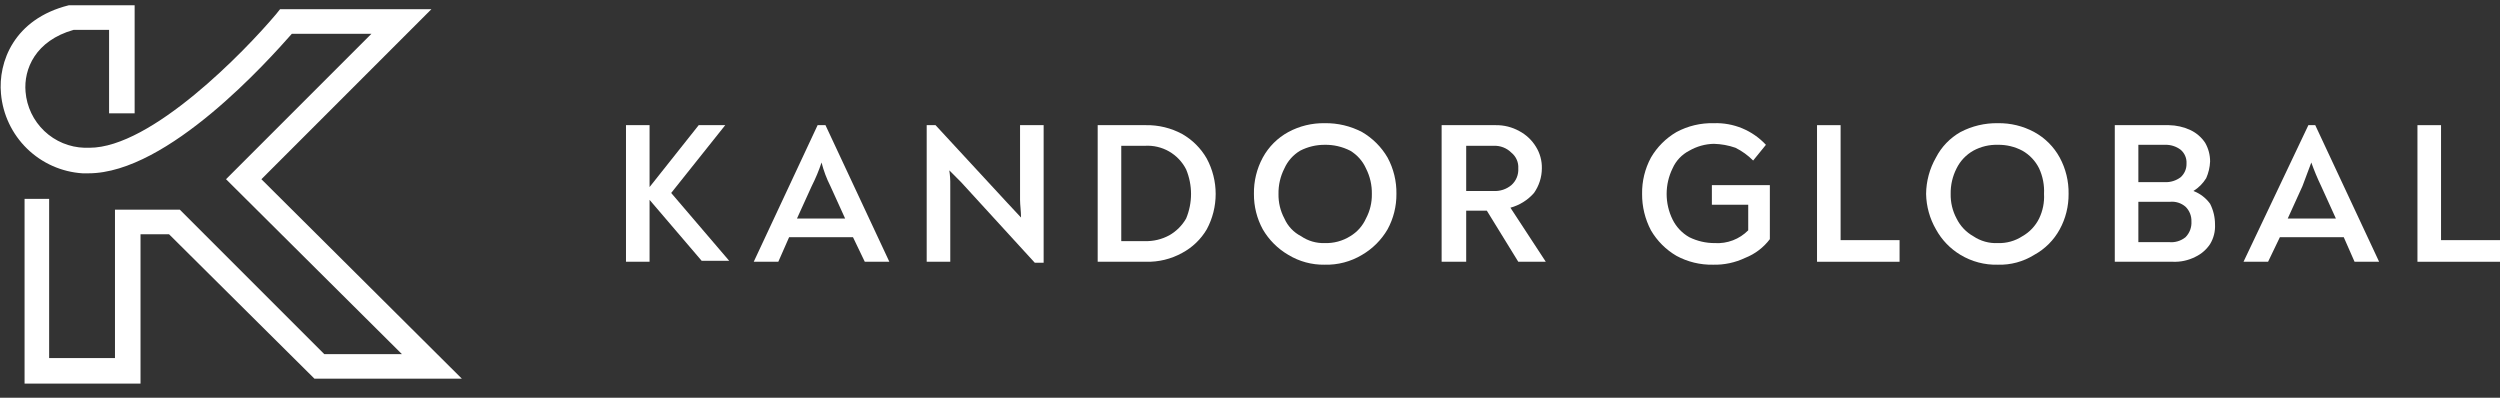
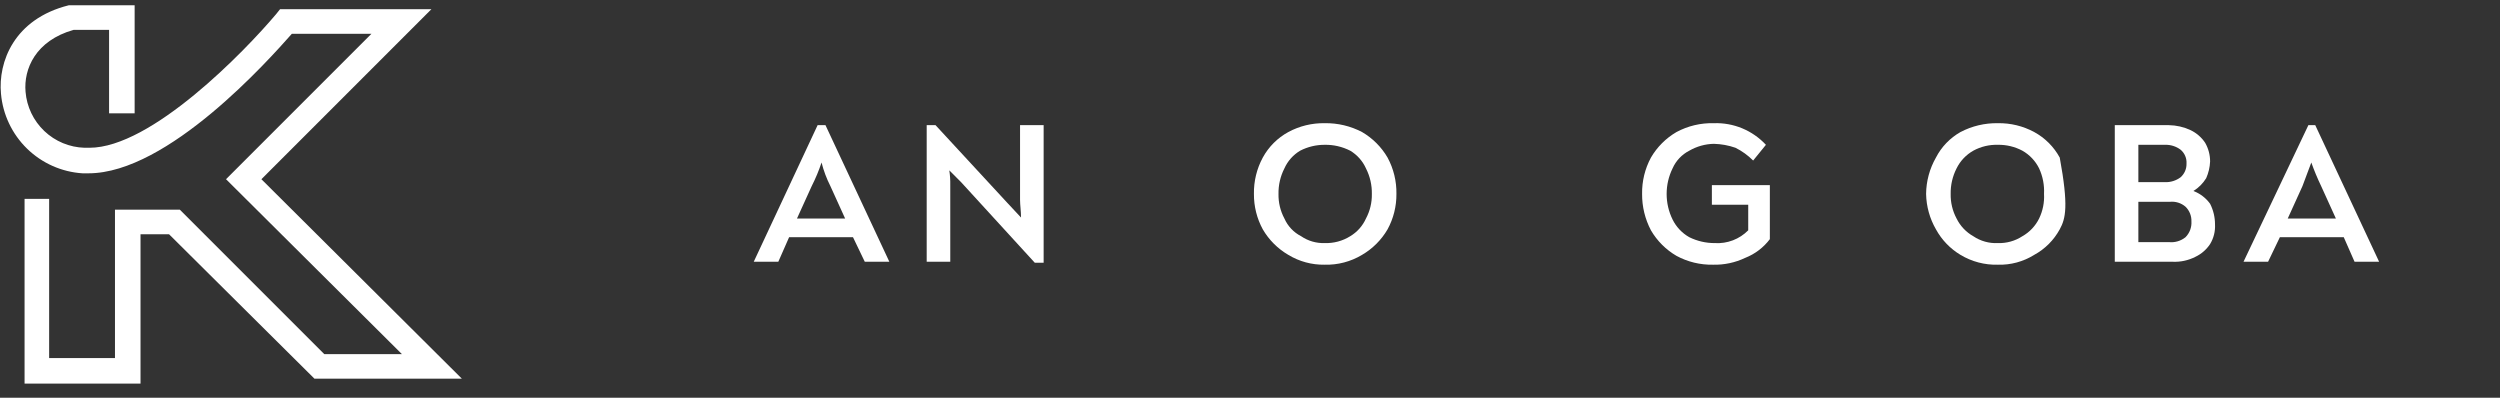
<svg xmlns="http://www.w3.org/2000/svg" width="220" height="35" viewBox="0 0 220 35" fill="none">
  <rect x="0" y="0" width="220" height="35" fill="#333333" stroke="none" />
-   <path d="M64.167 22.948H61.745L57.162 17.587V23.035H55.087V11.014H57.162V16.462L61.486 11.014H63.821L59.065 16.981L64.167 22.948Z" fill="white" />
  <path d="M78.263 23.035H76.101L75.063 20.873H69.442L68.491 23.035H66.329L71.95 11.014H72.642L78.263 23.035ZM71.431 16.376L70.134 19.23H74.371L73.074 16.376C72.739 15.715 72.478 15.019 72.296 14.3C72.06 15.013 71.771 15.707 71.431 16.376Z" fill="white" />
  <path d="M91.84 11.014V23.121H91.061L84.576 16.03L83.538 14.992C83.605 15.421 83.633 15.855 83.624 16.289V23.035H81.549V11.014H82.327L88.64 17.846L89.851 19.143C89.851 18.624 89.764 18.019 89.764 17.587V11.014H91.84Z" fill="white" />
-   <path d="M96.596 11.014H100.833C101.949 10.994 103.051 11.262 104.033 11.793C104.934 12.307 105.681 13.053 106.195 13.954C106.71 14.912 106.979 15.981 106.979 17.068C106.979 18.154 106.71 19.224 106.195 20.181C105.679 21.058 104.931 21.776 104.033 22.256C103.056 22.798 101.95 23.067 100.833 23.035H96.596V11.014ZM100.747 21.219C101.501 21.241 102.247 21.062 102.909 20.7C103.521 20.349 104.028 19.841 104.379 19.23C104.664 18.545 104.811 17.81 104.811 17.068C104.811 16.326 104.664 15.591 104.379 14.906C104.043 14.243 103.519 13.693 102.874 13.324C102.228 12.955 101.489 12.784 100.747 12.83H98.671V21.219H100.747Z" fill="white" />
  <path d="M113.373 22.429C112.441 21.887 111.667 21.112 111.124 20.18C110.605 19.226 110.337 18.154 110.346 17.067C110.326 15.952 110.594 14.85 111.124 13.868C111.642 12.917 112.423 12.137 113.373 11.619C114.355 11.089 115.457 10.821 116.572 10.841C117.716 10.821 118.846 11.089 119.859 11.619C120.79 12.161 121.565 12.936 122.107 13.868C122.637 14.85 122.905 15.952 122.885 17.067C122.895 18.154 122.627 19.226 122.107 20.18C121.565 21.112 120.79 21.887 119.859 22.429C118.868 23.025 117.728 23.325 116.572 23.294C115.446 23.313 114.336 23.014 113.373 22.429ZM118.821 20.786C119.431 20.422 119.914 19.878 120.205 19.229C120.559 18.565 120.738 17.82 120.723 17.067C120.738 16.287 120.559 15.514 120.205 14.819C119.914 14.17 119.431 13.627 118.821 13.262C118.125 12.907 117.353 12.729 116.572 12.743C115.821 12.74 115.079 12.918 114.411 13.262C113.8 13.627 113.317 14.17 113.027 14.819C112.672 15.514 112.494 16.287 112.508 17.067C112.493 17.82 112.672 18.565 113.027 19.229C113.324 19.902 113.843 20.451 114.497 20.786C115.106 21.204 115.834 21.416 116.572 21.391C117.366 21.418 118.149 21.207 118.821 20.786Z" fill="white" />
-   <path d="M136.03 23.035H133.609L130.841 18.538H129.025V23.035H126.863V11.014H131.62C132.345 11.003 133.06 11.182 133.695 11.533C134.301 11.854 134.809 12.332 135.165 12.917C135.519 13.487 135.699 14.148 135.684 14.819C135.679 15.594 135.437 16.348 134.992 16.981C134.443 17.608 133.721 18.059 132.917 18.278L136.03 23.035ZM131.447 16.808C132.012 16.837 132.568 16.652 133.003 16.289C133.209 16.106 133.37 15.879 133.475 15.624C133.58 15.369 133.626 15.094 133.609 14.819C133.626 14.557 133.58 14.294 133.474 14.054C133.369 13.813 133.207 13.601 133.003 13.436C132.8 13.232 132.556 13.074 132.288 12.969C132.021 12.865 131.734 12.818 131.447 12.83H129.025V16.808H131.447Z" fill="white" />
  <path d="M155.747 16.289V21.046C155.191 21.782 154.443 22.35 153.585 22.689C152.695 23.114 151.717 23.321 150.731 23.294C149.616 23.314 148.513 23.046 147.532 22.516C146.6 21.973 145.825 21.199 145.283 20.267C144.763 19.281 144.496 18.182 144.505 17.068C144.485 15.952 144.753 14.85 145.283 13.868C145.825 12.936 146.6 12.162 147.532 11.619C148.54 11.078 149.673 10.81 150.818 10.841C151.673 10.811 152.526 10.965 153.317 11.293C154.107 11.622 154.818 12.116 155.401 12.744L154.277 14.127C153.823 13.67 153.297 13.29 152.72 13.003C152.108 12.789 151.466 12.673 150.818 12.657C150.057 12.673 149.314 12.881 148.656 13.262C148.002 13.597 147.482 14.147 147.186 14.819C146.842 15.519 146.664 16.288 146.664 17.068C146.664 17.847 146.842 18.616 147.186 19.316C147.508 19.971 148.02 20.513 148.656 20.873C149.355 21.218 150.125 21.396 150.904 21.392C151.446 21.425 151.989 21.342 152.496 21.148C153.003 20.954 153.463 20.654 153.844 20.267V18.019H150.645V16.289H155.747Z" fill="white" />
-   <path d="M159.898 11.014H161.973V21.132H167.162V23.035H159.898V11.014Z" fill="white" />
-   <path d="M172.524 22.429C171.616 21.884 170.87 21.108 170.362 20.18C169.815 19.232 169.518 18.161 169.497 17.067C169.507 15.944 169.805 14.843 170.362 13.868C170.848 12.924 171.599 12.142 172.524 11.619C173.537 11.089 174.667 10.821 175.81 10.841C176.926 10.821 178.028 11.089 179.01 11.619C179.96 12.137 180.74 12.917 181.258 13.868C181.788 14.85 182.056 15.952 182.036 17.067C182.045 18.154 181.778 19.226 181.258 20.18C180.74 21.131 179.96 21.912 179.01 22.429C178.052 23.027 176.938 23.328 175.81 23.294C174.654 23.325 173.514 23.025 172.524 22.429ZM177.972 20.786C178.607 20.427 179.119 19.884 179.442 19.229C179.767 18.557 179.916 17.813 179.874 17.067C179.915 16.294 179.767 15.522 179.442 14.819C179.119 14.164 178.607 13.622 177.972 13.262C177.307 12.908 176.563 12.729 175.81 12.743C175.056 12.721 174.31 12.9 173.648 13.262C173.013 13.622 172.5 14.164 172.178 14.819C171.823 15.514 171.645 16.287 171.659 17.067C171.644 17.82 171.823 18.565 172.178 19.229C172.5 19.884 173.013 20.427 173.648 20.786C174.284 21.216 175.043 21.429 175.81 21.391C176.576 21.417 177.331 21.206 177.972 20.786Z" fill="white" />
+   <path d="M172.524 22.429C171.616 21.884 170.87 21.108 170.362 20.18C169.815 19.232 169.518 18.161 169.497 17.067C169.507 15.944 169.805 14.843 170.362 13.868C170.848 12.924 171.599 12.142 172.524 11.619C173.537 11.089 174.667 10.821 175.81 10.841C176.926 10.821 178.028 11.089 179.01 11.619C179.96 12.137 180.74 12.917 181.258 13.868C182.045 18.154 181.778 19.226 181.258 20.18C180.74 21.131 179.96 21.912 179.01 22.429C178.052 23.027 176.938 23.328 175.81 23.294C174.654 23.325 173.514 23.025 172.524 22.429ZM177.972 20.786C178.607 20.427 179.119 19.884 179.442 19.229C179.767 18.557 179.916 17.813 179.874 17.067C179.915 16.294 179.767 15.522 179.442 14.819C179.119 14.164 178.607 13.622 177.972 13.262C177.307 12.908 176.563 12.729 175.81 12.743C175.056 12.721 174.31 12.9 173.648 13.262C173.013 13.622 172.5 14.164 172.178 14.819C171.823 15.514 171.645 16.287 171.659 17.067C171.644 17.82 171.823 18.565 172.178 19.229C172.5 19.884 173.013 20.427 173.648 20.786C174.284 21.216 175.043 21.429 175.81 21.391C176.576 21.417 177.331 21.206 177.972 20.786Z" fill="white" />
  <path d="M194.489 17.932C194.775 18.495 194.923 19.117 194.921 19.748C194.954 20.355 194.803 20.958 194.489 21.478C194.167 21.964 193.718 22.353 193.192 22.602C192.577 22.916 191.892 23.065 191.203 23.035H186.101V11.014H190.857C191.514 11.023 192.163 11.17 192.759 11.447C193.286 11.696 193.735 12.085 194.057 12.571C194.342 13.071 194.491 13.638 194.489 14.214C194.467 14.721 194.349 15.22 194.143 15.684C193.861 16.141 193.476 16.526 193.019 16.808C193.609 17.03 194.12 17.421 194.489 17.932ZM188.176 16.03H190.511C191.008 16.049 191.497 15.897 191.895 15.598C192.064 15.446 192.199 15.259 192.288 15.05C192.378 14.841 192.421 14.614 192.413 14.387C192.427 14.159 192.387 13.93 192.297 13.72C192.207 13.51 192.069 13.324 191.895 13.176C191.497 12.877 191.008 12.724 190.511 12.744H188.176V16.03ZM192.327 20.873C192.506 20.691 192.644 20.474 192.734 20.236C192.823 19.998 192.861 19.743 192.846 19.489C192.854 19.249 192.813 19.009 192.723 18.786C192.634 18.562 192.499 18.36 192.327 18.192C192.138 18.029 191.918 17.906 191.68 17.832C191.442 17.757 191.191 17.733 190.943 17.759H188.176V21.305H190.857C191.118 21.334 191.383 21.31 191.635 21.236C191.888 21.162 192.123 21.038 192.327 20.873Z" fill="white" />
  <path d="M209.363 23.035H207.201L206.25 20.873H200.629L199.591 23.035H197.429L203.137 11.014H203.742L209.363 23.035ZM202.618 16.376L201.321 19.23H205.558L204.261 16.376C203.936 15.7 203.647 15.007 203.396 14.3L202.618 16.376Z" fill="white" />
-   <path d="M212.736 11.014H214.811V21.132H220V23.035H212.736V11.014Z" fill="white" />
  <path d="M23.003 15.771L37.618 1.156L37.964 0.81H24.646L24.3 1.242C21.533 4.528 13.318 13.003 7.87 13.003H7.437C6.117 12.965 4.857 12.441 3.9 11.531C2.943 10.621 2.354 9.39 2.248 8.074C2.076 6.085 3.113 3.577 6.486 2.626H9.599V9.976H11.848V0.464H6.053C1.211 1.675 -0.173 5.48 0.087 8.247C0.248 10.08 1.061 11.794 2.378 13.079C3.695 14.364 5.428 15.135 7.264 15.252H7.783C14.788 15.252 23.695 5.22 25.684 2.972H32.689L20.063 15.598L19.89 15.771L35.37 31.164H28.538L15.825 18.451H10.118V31.509H4.324V17.5H2.162V33.758H12.366V20.613H14.874L27.673 33.325H40.645L23.003 15.771Z" fill="white" />
</svg>